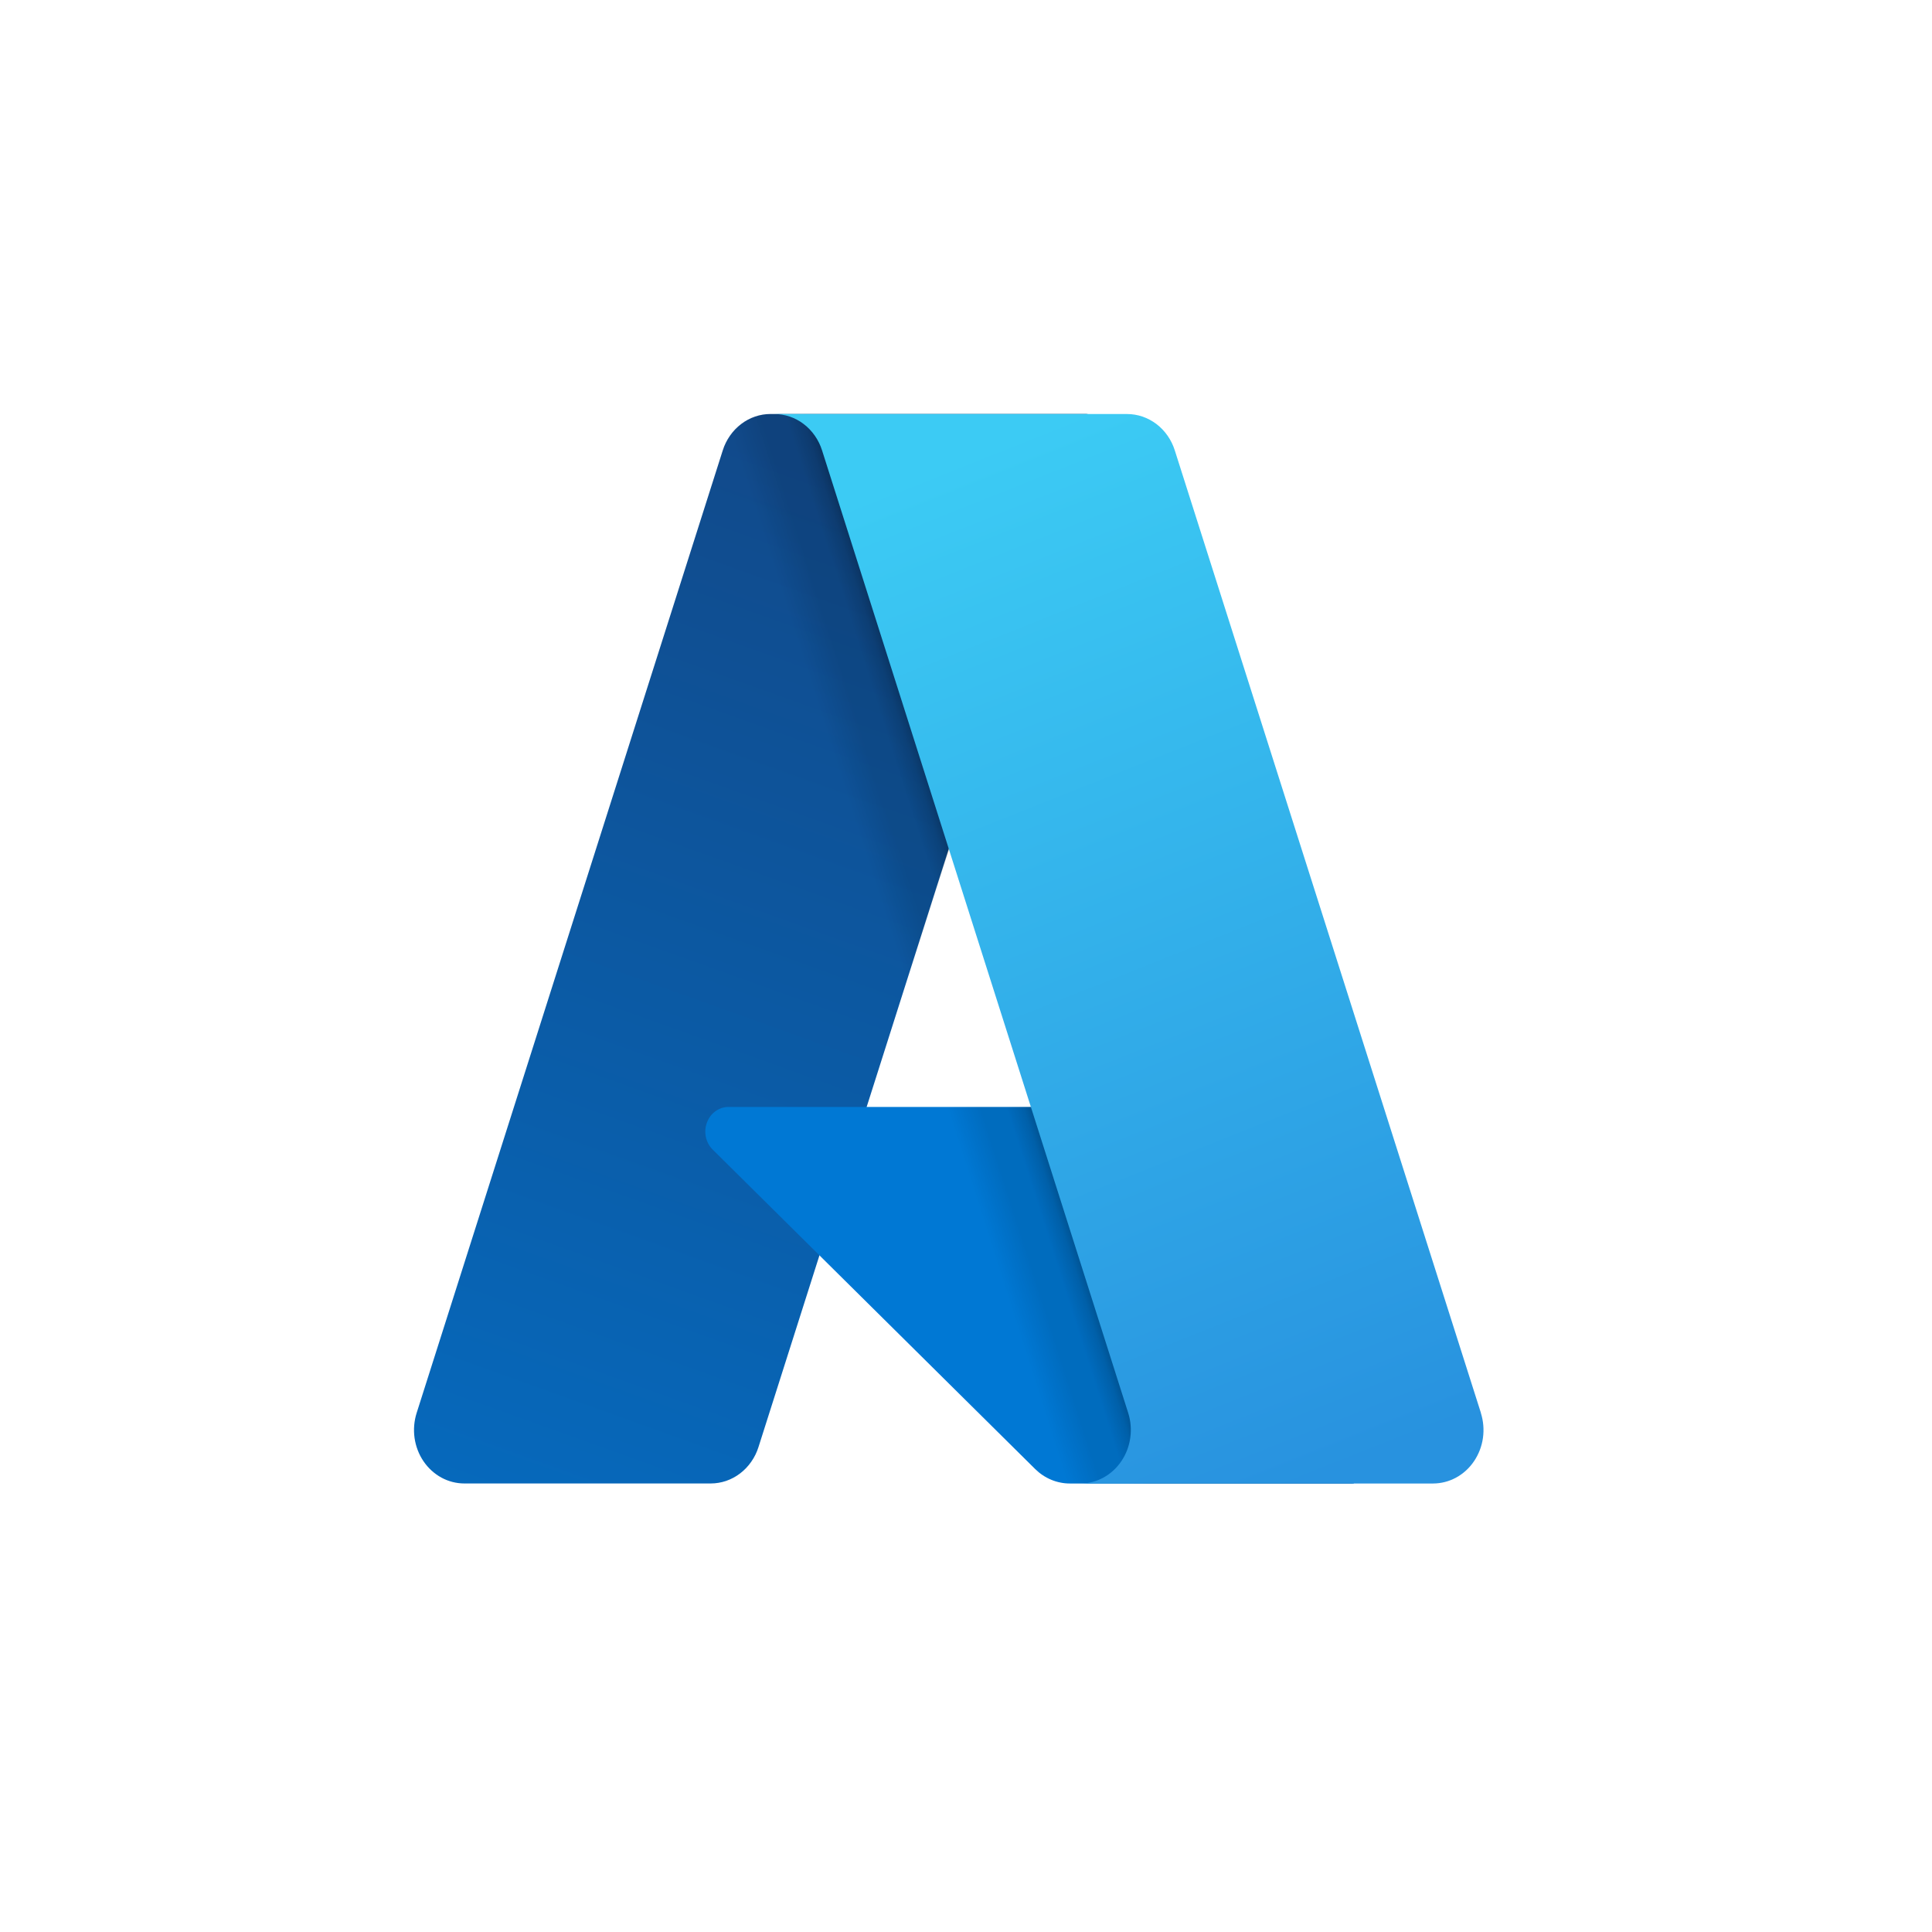
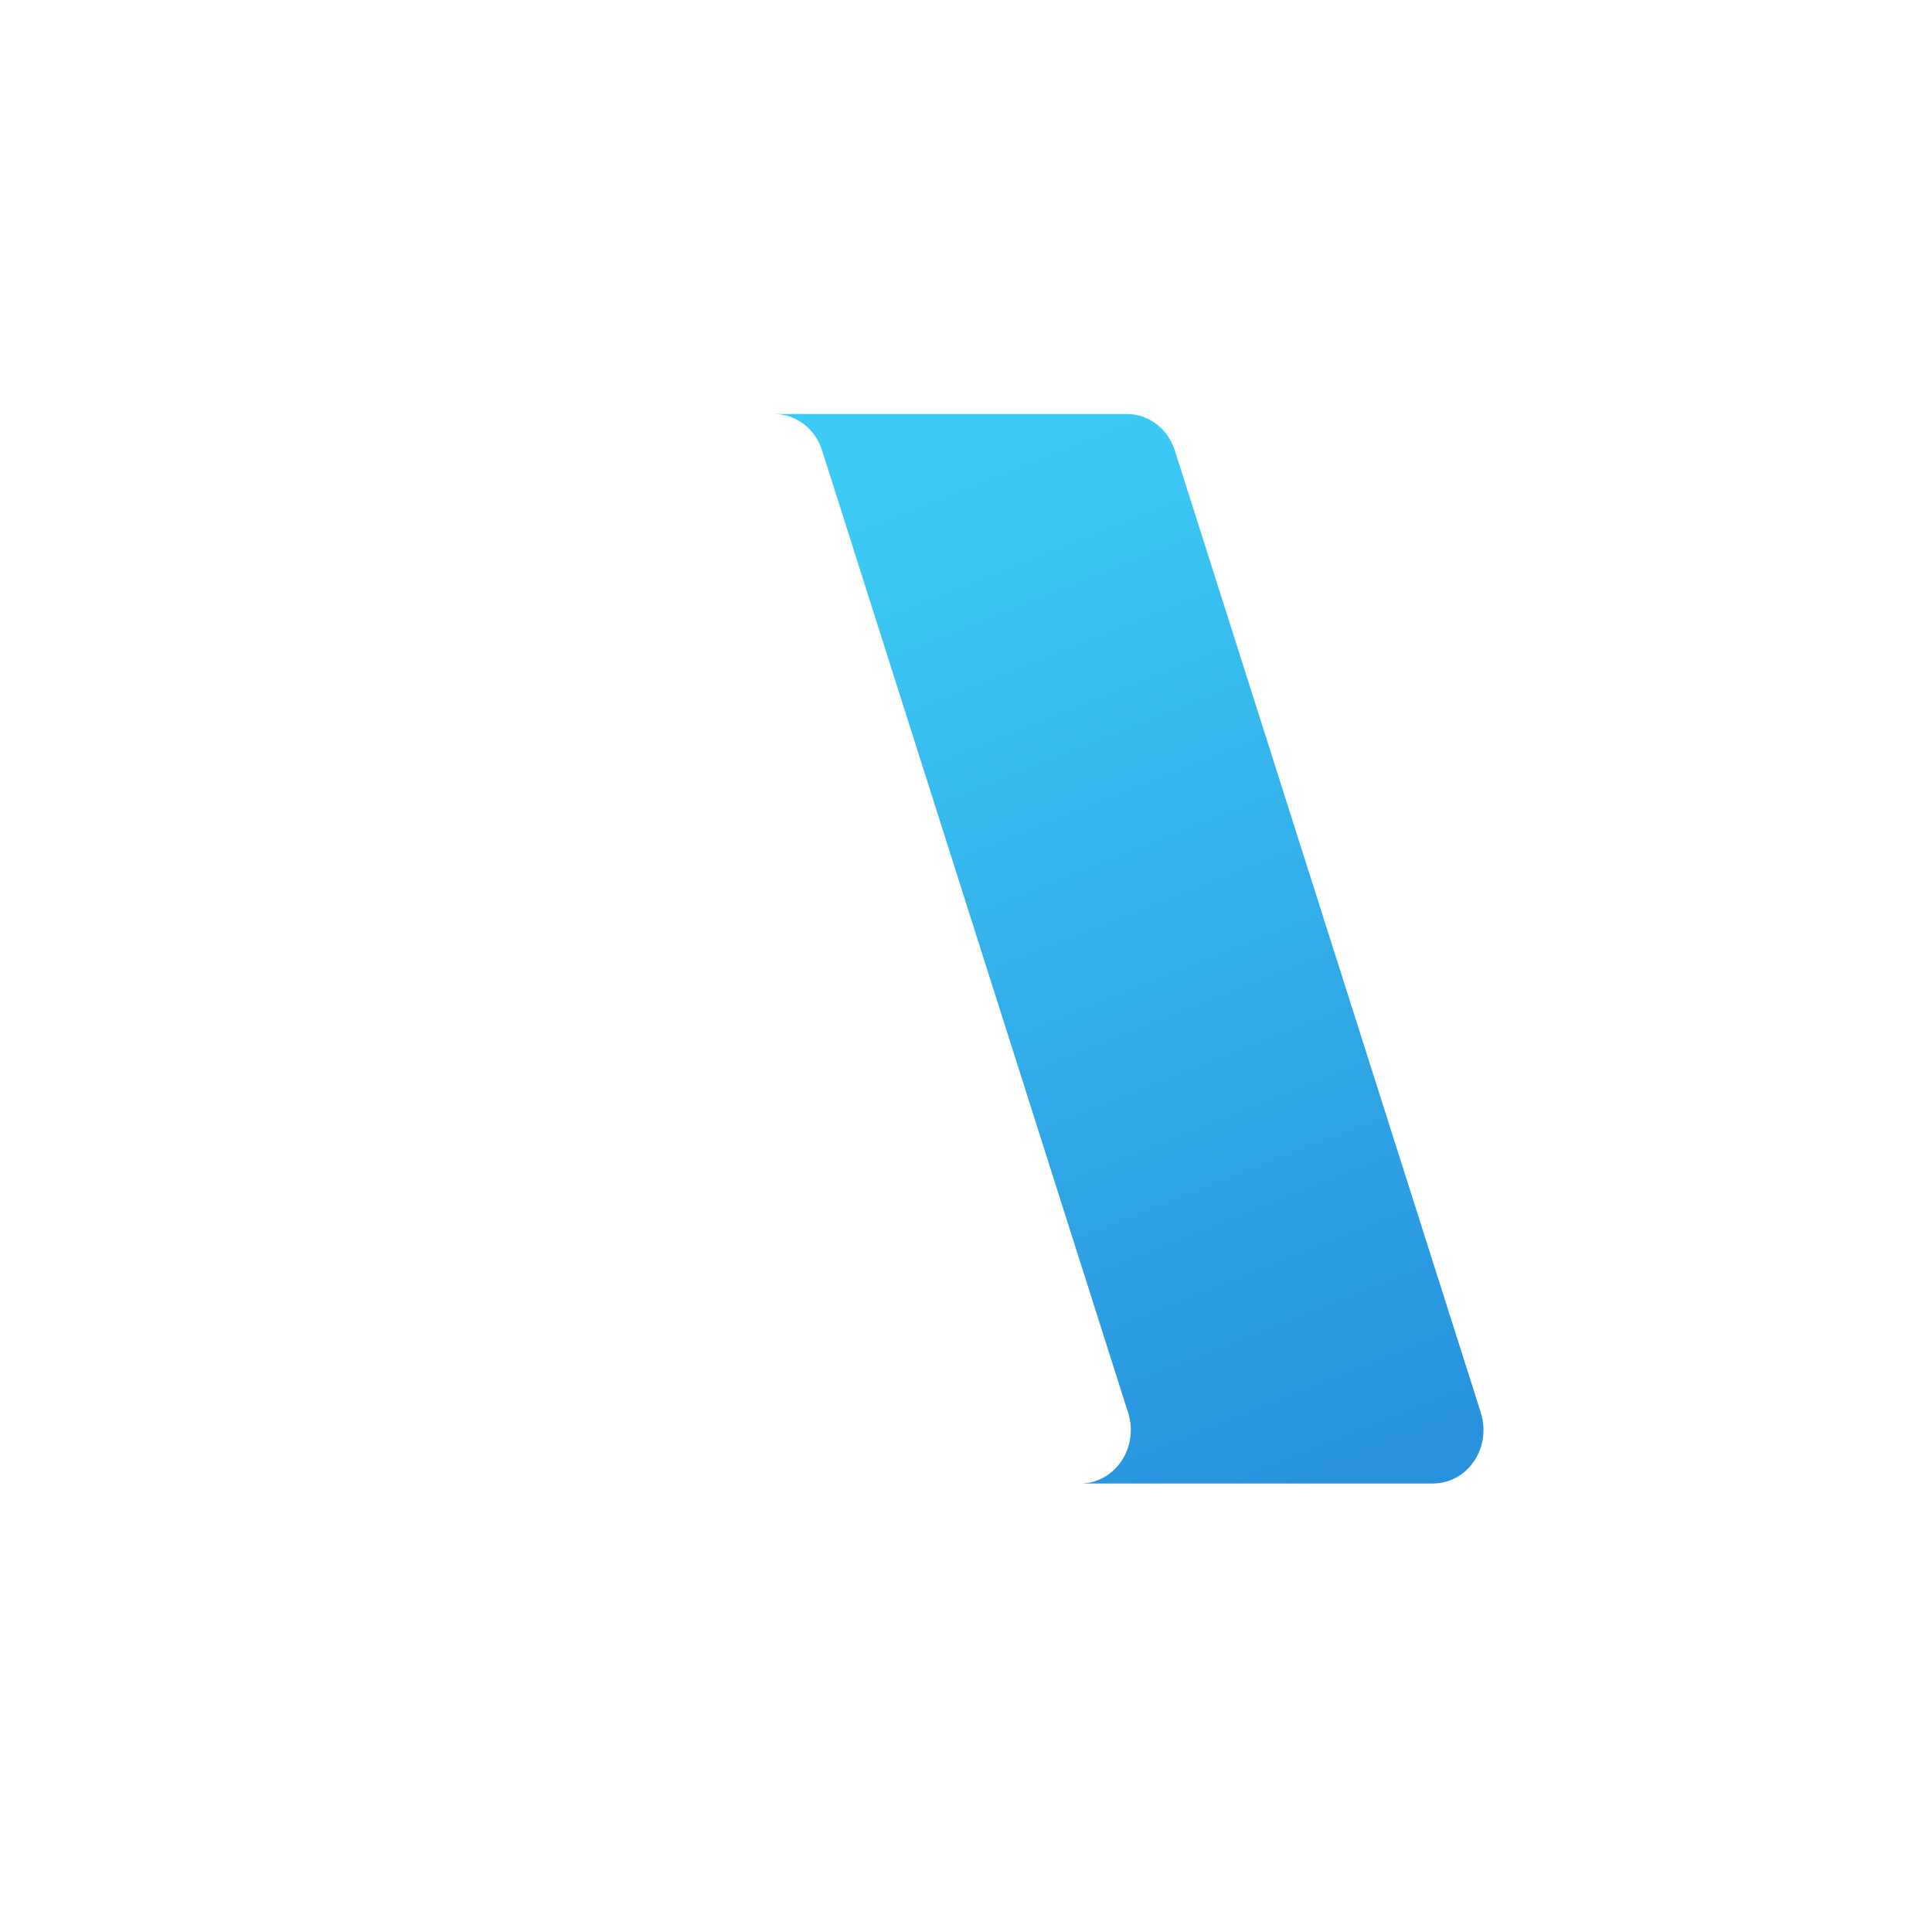
<svg xmlns="http://www.w3.org/2000/svg" width="56" height="56" viewBox="0 0 56 56" fill="none">
-   <path d="M22.335 12.001H31.508L21.985 41.944C21.937 42.097 21.866 42.24 21.775 42.37C21.685 42.5 21.576 42.614 21.452 42.708C21.329 42.802 21.192 42.875 21.047 42.925C20.902 42.974 20.751 42.999 20.599 42.999H13.46C13.229 42.999 13 42.941 12.794 42.829C12.588 42.716 12.409 42.553 12.274 42.353C12.139 42.154 12.051 41.922 12.016 41.679C11.982 41.436 12.003 41.187 12.077 40.954L20.949 13.056C20.997 12.903 21.068 12.759 21.159 12.629C21.249 12.499 21.358 12.386 21.482 12.291C21.605 12.197 21.741 12.124 21.886 12.075C22.031 12.025 22.183 12 22.334 12V12L22.335 12.001Z" fill="url(#paint0_linear_6216_2880)" />
-   <path d="M39.245 43H31.008C30.916 43 30.824 42.991 30.734 42.972C30.643 42.954 30.555 42.927 30.469 42.891C30.383 42.855 30.301 42.811 30.223 42.759C30.145 42.707 30.072 42.647 30.005 42.581L20.658 33.322C20.559 33.224 20.49 33.097 20.46 32.957C20.43 32.817 20.441 32.671 20.491 32.538C20.54 32.404 20.626 32.289 20.738 32.209C20.85 32.128 20.982 32.085 21.118 32.085H35.664L39.244 43L39.245 43Z" fill="#0078D4" />
-   <path d="M31.541 12.001L25.12 32.087L35.611 32.084L39.21 43H31.005C30.92 42.999 30.835 42.99 30.751 42.974C30.667 42.959 30.585 42.935 30.505 42.904C30.345 42.842 30.196 42.752 30.065 42.636L23.756 36.39L21.989 41.915C21.943 42.053 21.881 42.184 21.802 42.305C21.645 42.547 21.431 42.741 21.18 42.867C21.056 42.929 20.924 42.974 20.788 43H13.465C13.231 43 13 42.941 12.792 42.827C12.584 42.713 12.404 42.547 12.269 42.344C12.134 42.141 12.047 41.906 12.016 41.66C11.984 41.414 12.009 41.163 12.088 40.929L20.946 13.077C20.992 12.921 21.061 12.774 21.151 12.642C21.241 12.51 21.35 12.393 21.474 12.297C21.598 12.201 21.736 12.126 21.882 12.076C22.028 12.025 22.181 12 22.335 12.001H31.541H31.541Z" fill="url(#paint1_linear_6216_2880)" />
  <path d="M42.923 40.954C42.997 41.187 43.018 41.436 42.984 41.679C42.95 41.922 42.861 42.153 42.726 42.353C42.591 42.553 42.413 42.716 42.207 42.828C42.001 42.941 41.772 42.999 41.54 43H31.317C31.548 43 31.777 42.941 31.983 42.829C32.19 42.716 32.368 42.553 32.503 42.353C32.638 42.154 32.727 41.922 32.761 41.679C32.796 41.436 32.775 41.187 32.701 40.954L23.828 13.055C23.731 12.748 23.544 12.481 23.296 12.291C23.173 12.197 23.037 12.125 22.892 12.075C22.747 12.026 22.596 12.001 22.445 12.001H32.668C32.82 12.001 32.971 12.026 33.116 12.075C33.26 12.125 33.397 12.198 33.52 12.291C33.644 12.386 33.752 12.499 33.843 12.629C33.933 12.758 34.004 12.902 34.052 13.055L42.925 40.954H42.923Z" fill="url(#paint2_linear_6216_2880)" />
  <defs>
    <linearGradient id="paint0_linear_6216_2880" x1="25.683" y1="14.298" x2="15.095" y2="43.788" gradientUnits="userSpaceOnUse">
      <stop stop-color="#114A8B" />
      <stop offset="1" stop-color="#0669BC" />
    </linearGradient>
    <linearGradient id="paint1_linear_6216_2880" x1="28.655" y1="28.216" x2="26.424" y2="28.929" gradientUnits="userSpaceOnUse">
      <stop stop-opacity="0.3" />
      <stop offset="0.1" stop-opacity="0.2" />
      <stop offset="0.3" stop-opacity="0.1" />
      <stop offset="0.6" stop-opacity="0.1" />
      <stop offset="1" stop-opacity="0" />
    </linearGradient>
    <linearGradient id="paint2_linear_6216_2880" x1="27.438" y1="13.427" x2="39.03" y2="42.543" gradientUnits="userSpaceOnUse">
      <stop stop-color="#3CCBF4" />
      <stop offset="1" stop-color="#2892DF" />
    </linearGradient>
  </defs>
</svg>